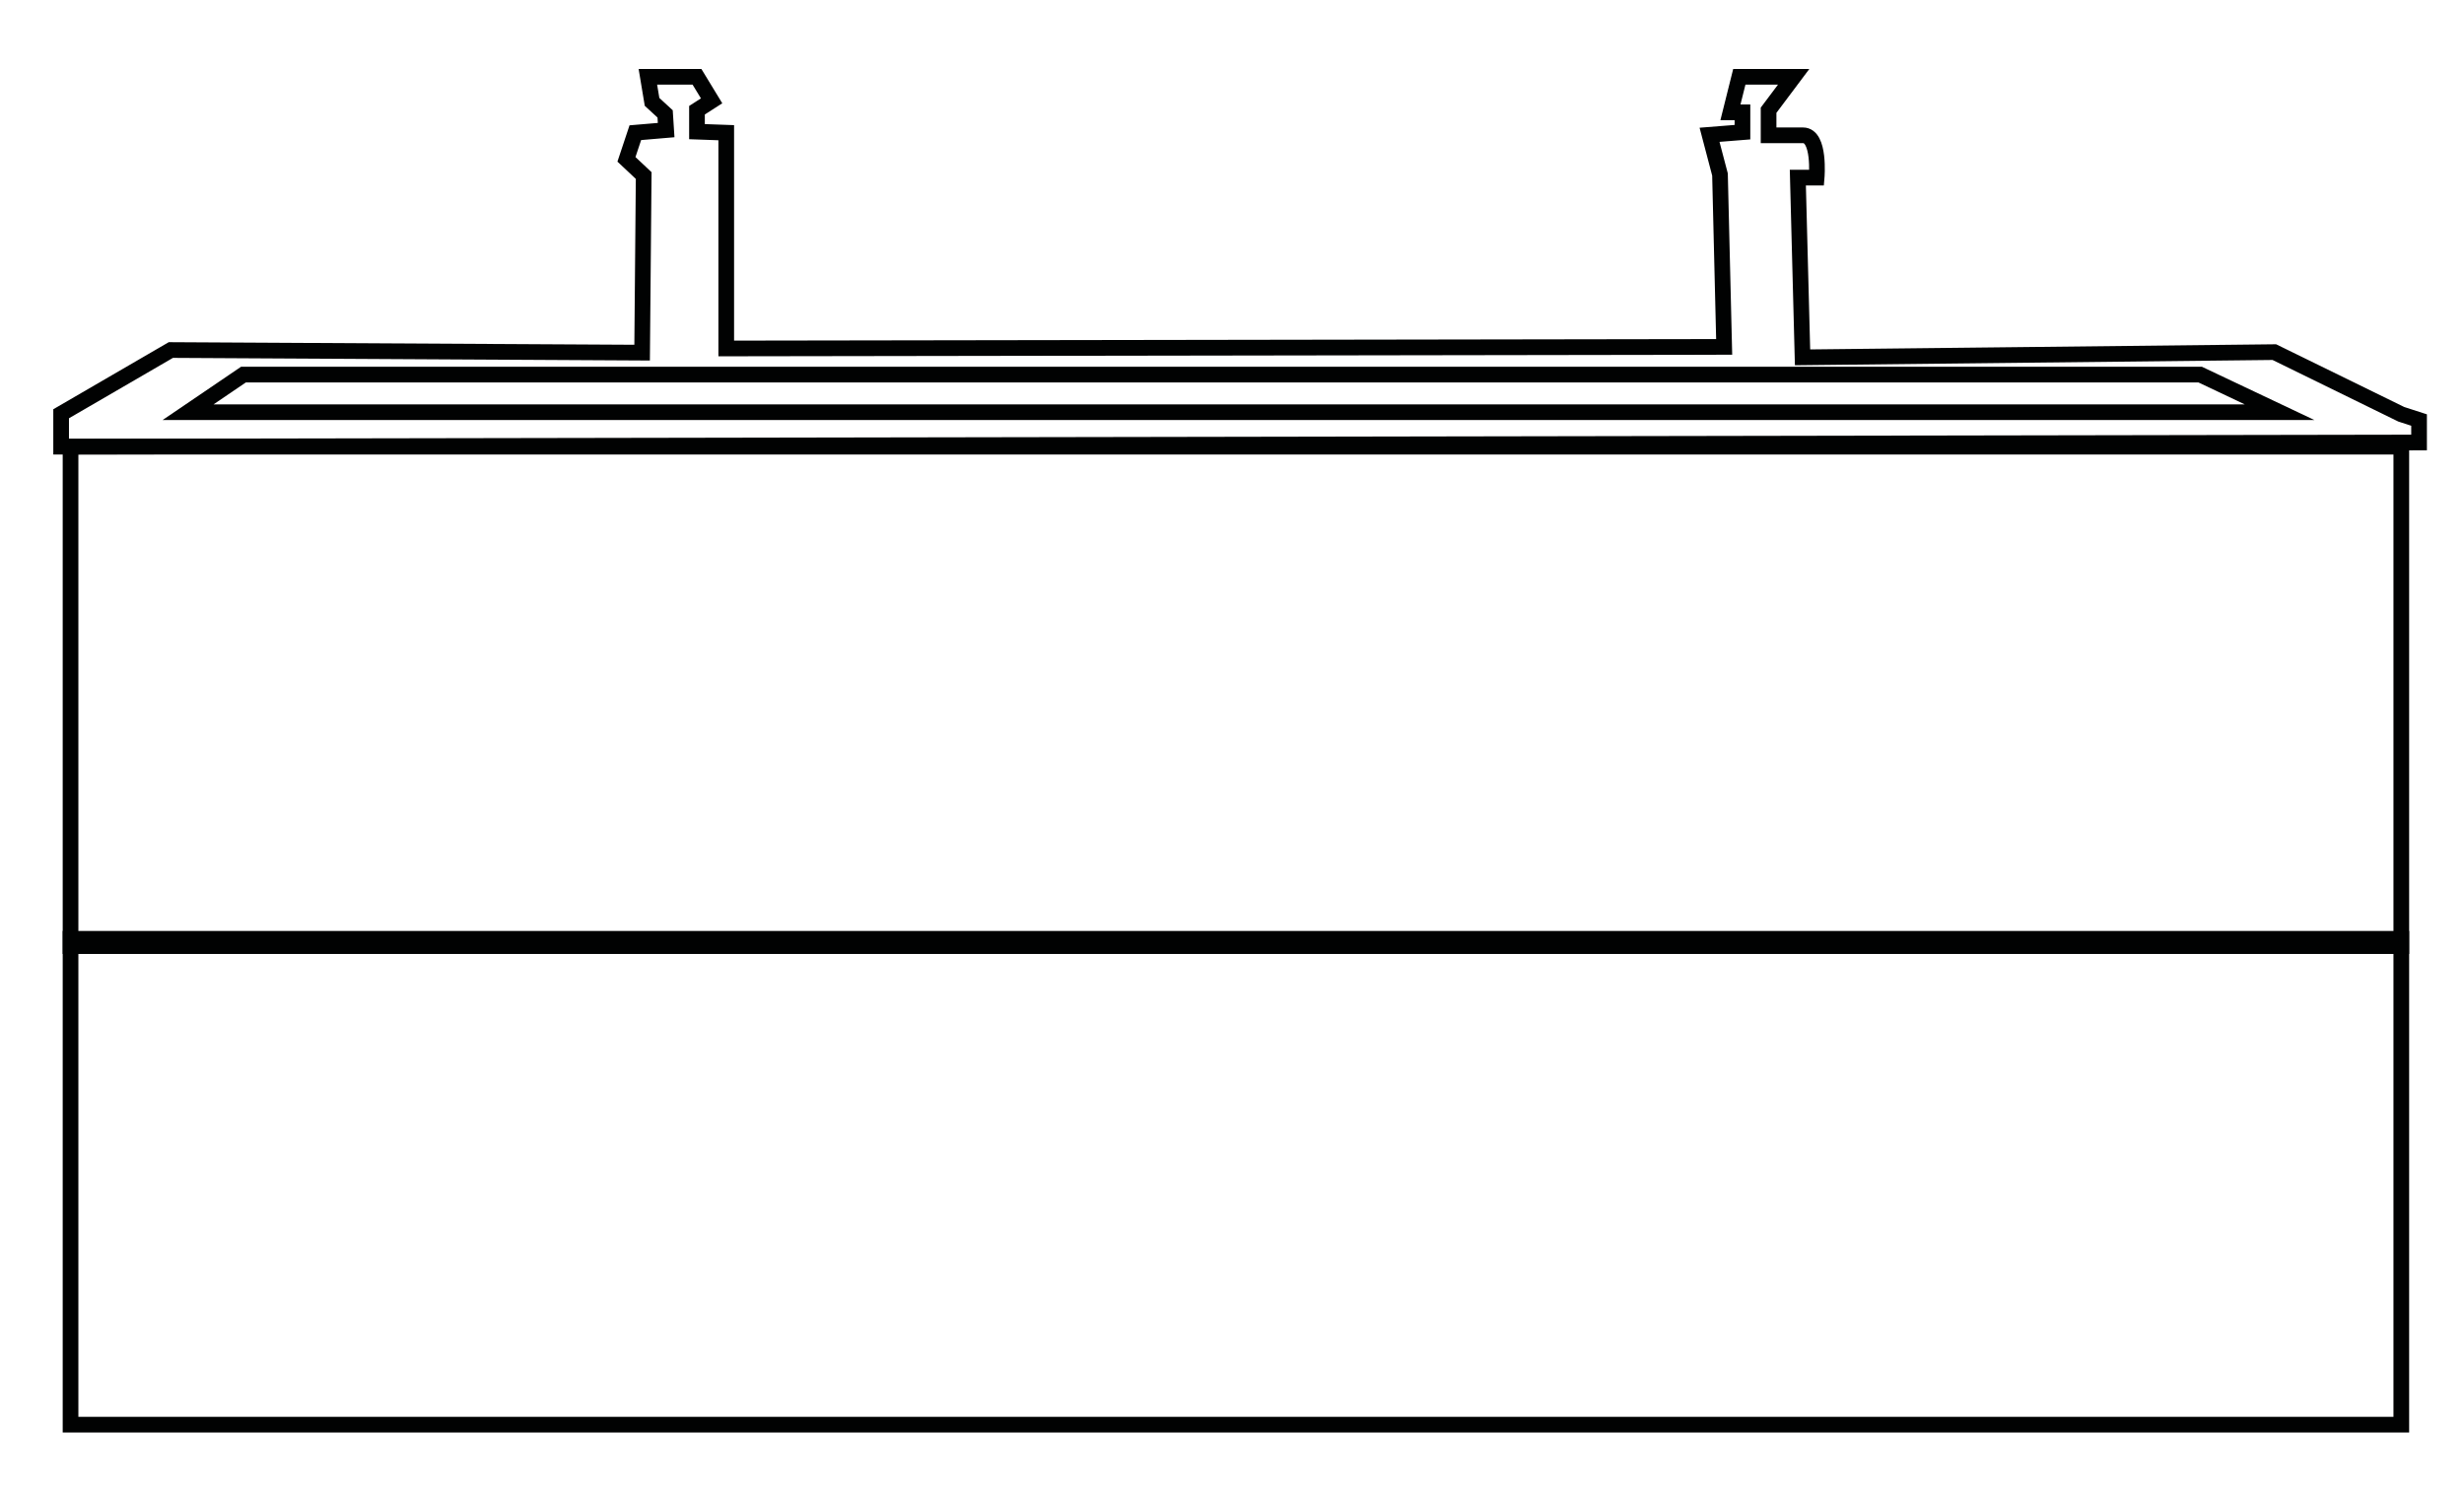
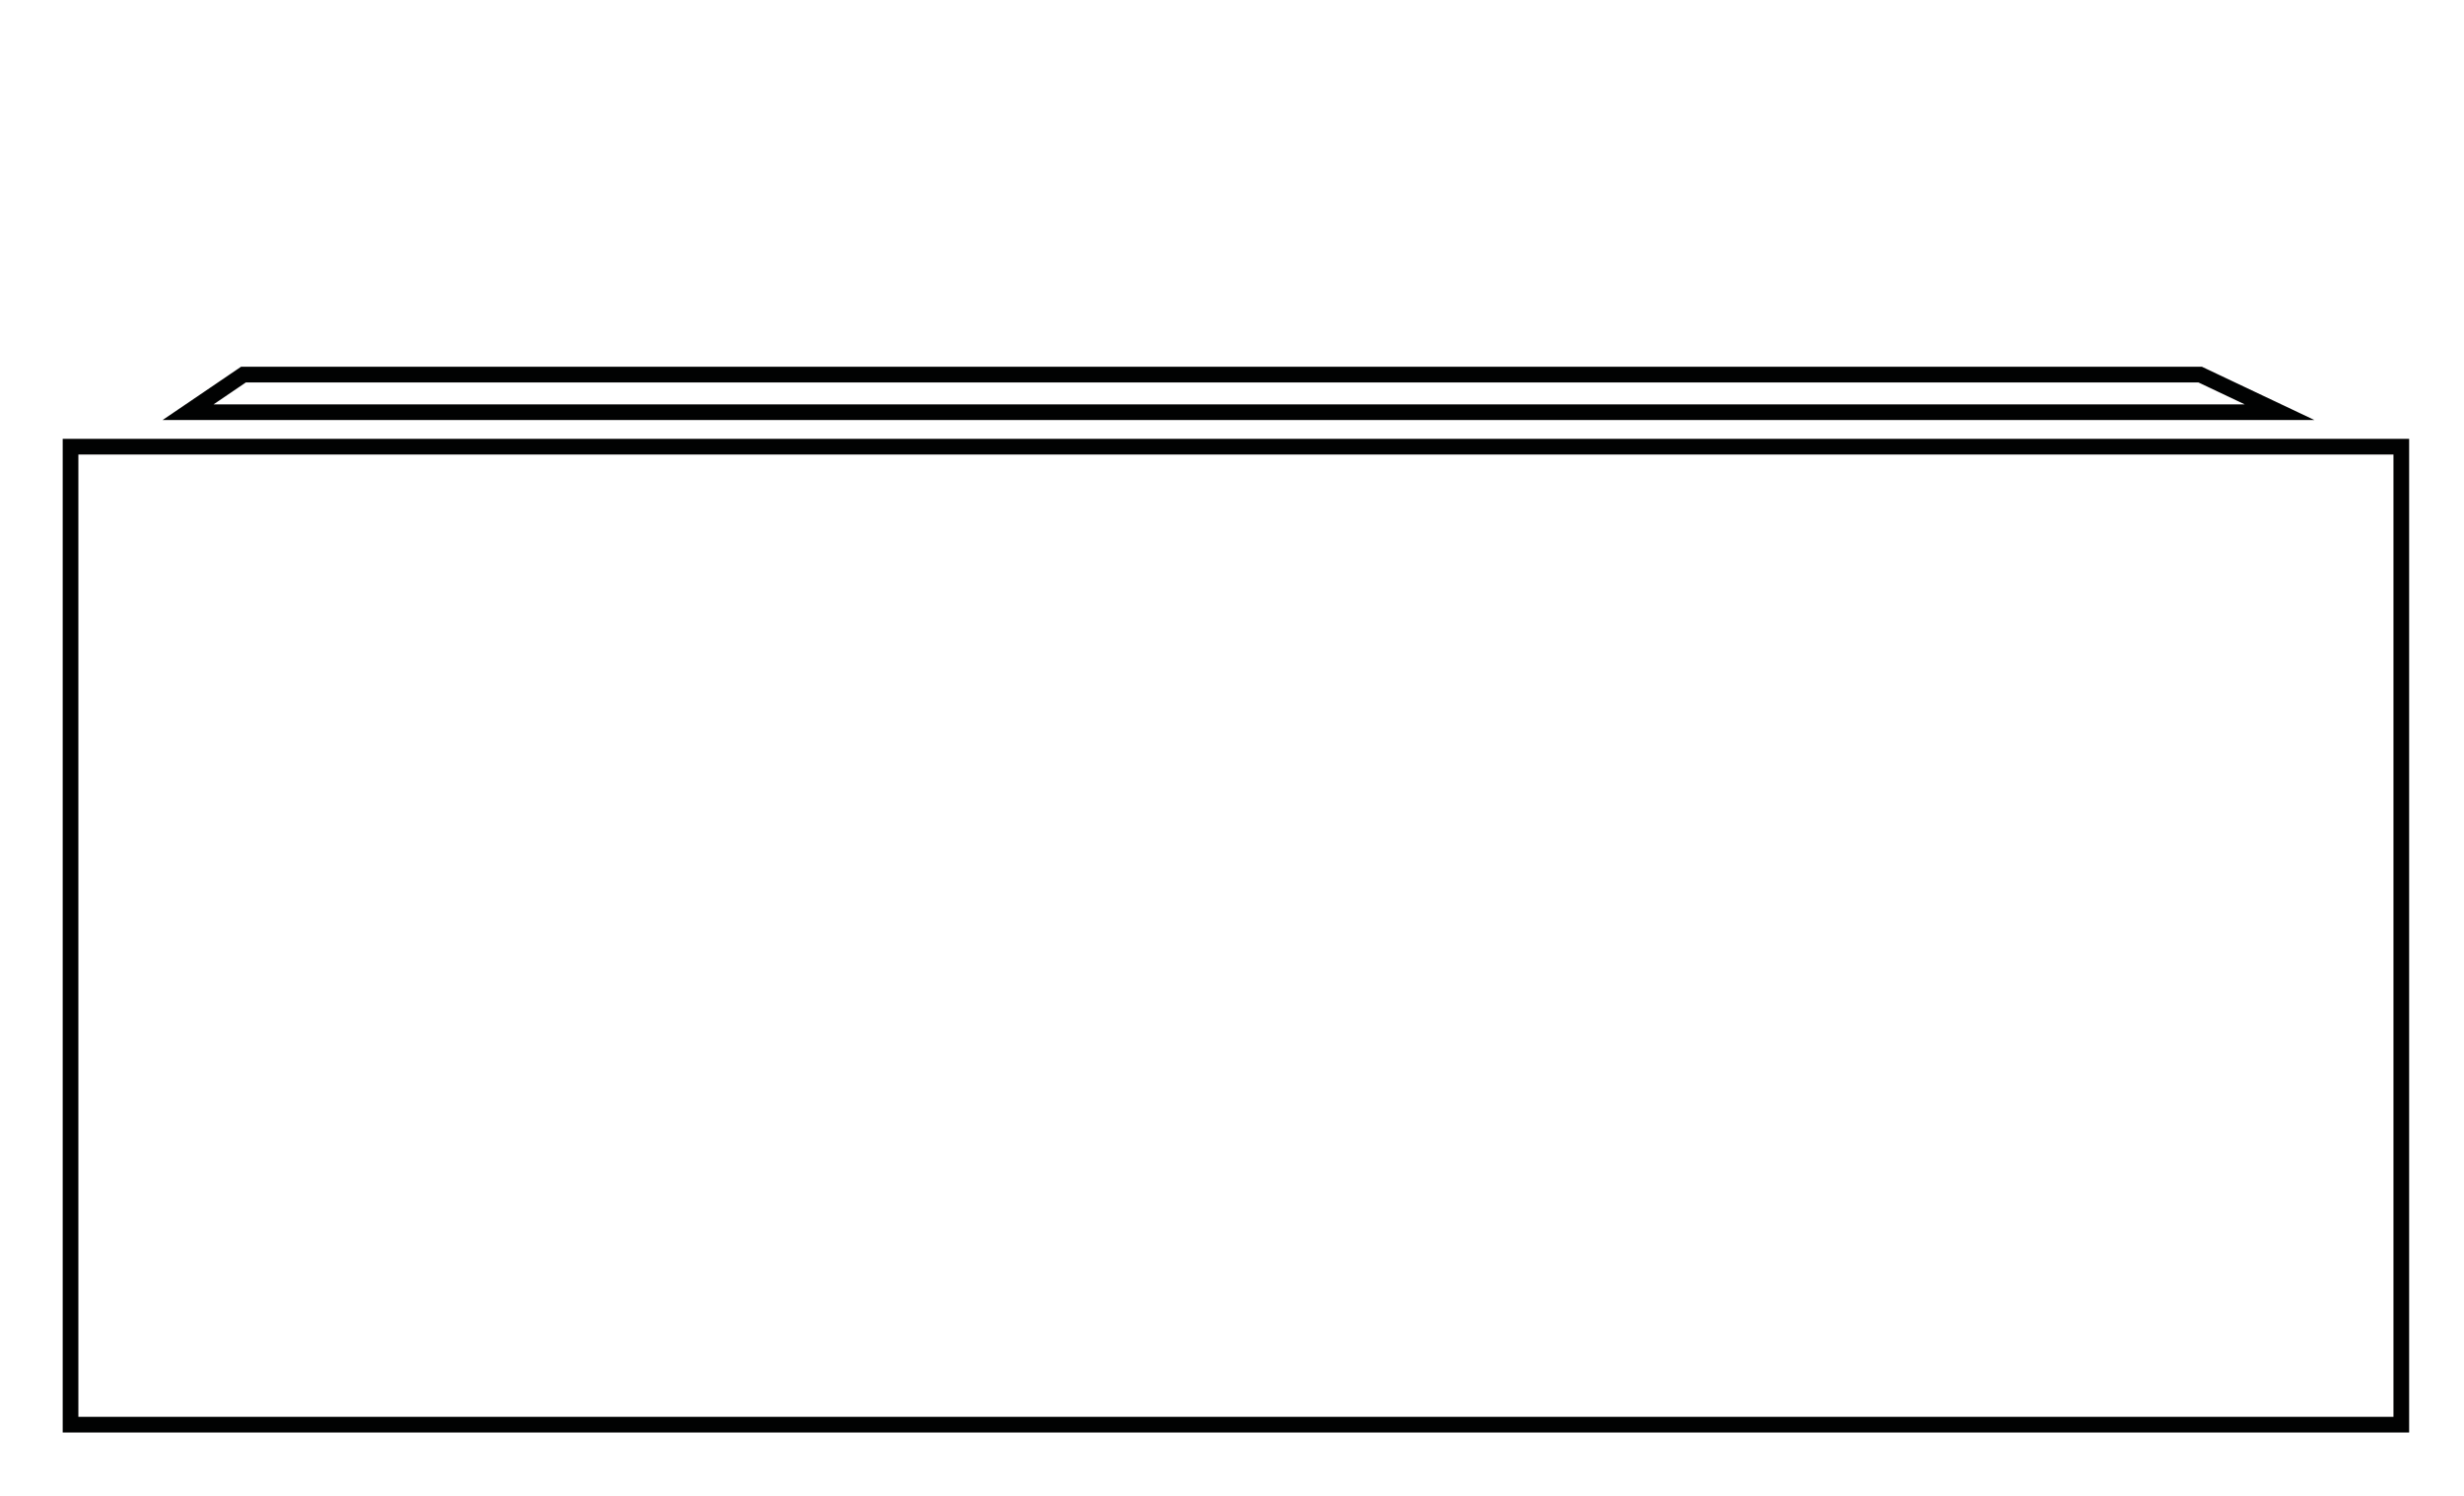
<svg xmlns="http://www.w3.org/2000/svg" version="1.1" id="Calque_1" x="0px" y="0px" viewBox="0 0 471.6 286.3" style="enable-background:new 0 0 471.6 286.3;" xml:space="preserve">
  <style type="text/css">
	.st0{fill:none;stroke:#010202;stroke-width:3;stroke-miterlimit:10;}
</style>
  <rect x="13.5" y="85.5" class="st0" width="446.1" height="187.2" />
-   <path class="st0" d="M459.6,79.3l-24.3-11.9l-90.3,1L344.1,34h3.6c0,0,0.7-8.1-2.6-8.1c-3.3,0-6.6,0-6.6,0v-4.8l4.8-6.4h-10.4  l-1.7,6.8h2.3v3.8l-6.3,0.5l2,7.6l0.8,33L139,66.7V25.4l-5.6-0.2v-4.1l2.8-1.8l-2.8-4.6H124l0.8,4.8l2.5,2.3l0.2,3.1l-5.9,0.5  l-1.7,5.1l3.3,3.1l-0.3,33.9L32.7,67l-21,12.2v6.3L463,84.7v-4.3L459.6,79.3z" />
-   <rect x="13.5" y="179.7" class="st0" width="446.1" height="1.4" />
  <polygon class="st0" points="436.3,78.9 421.1,71.7 46.6,71.7 36,78.9 " />
</svg>